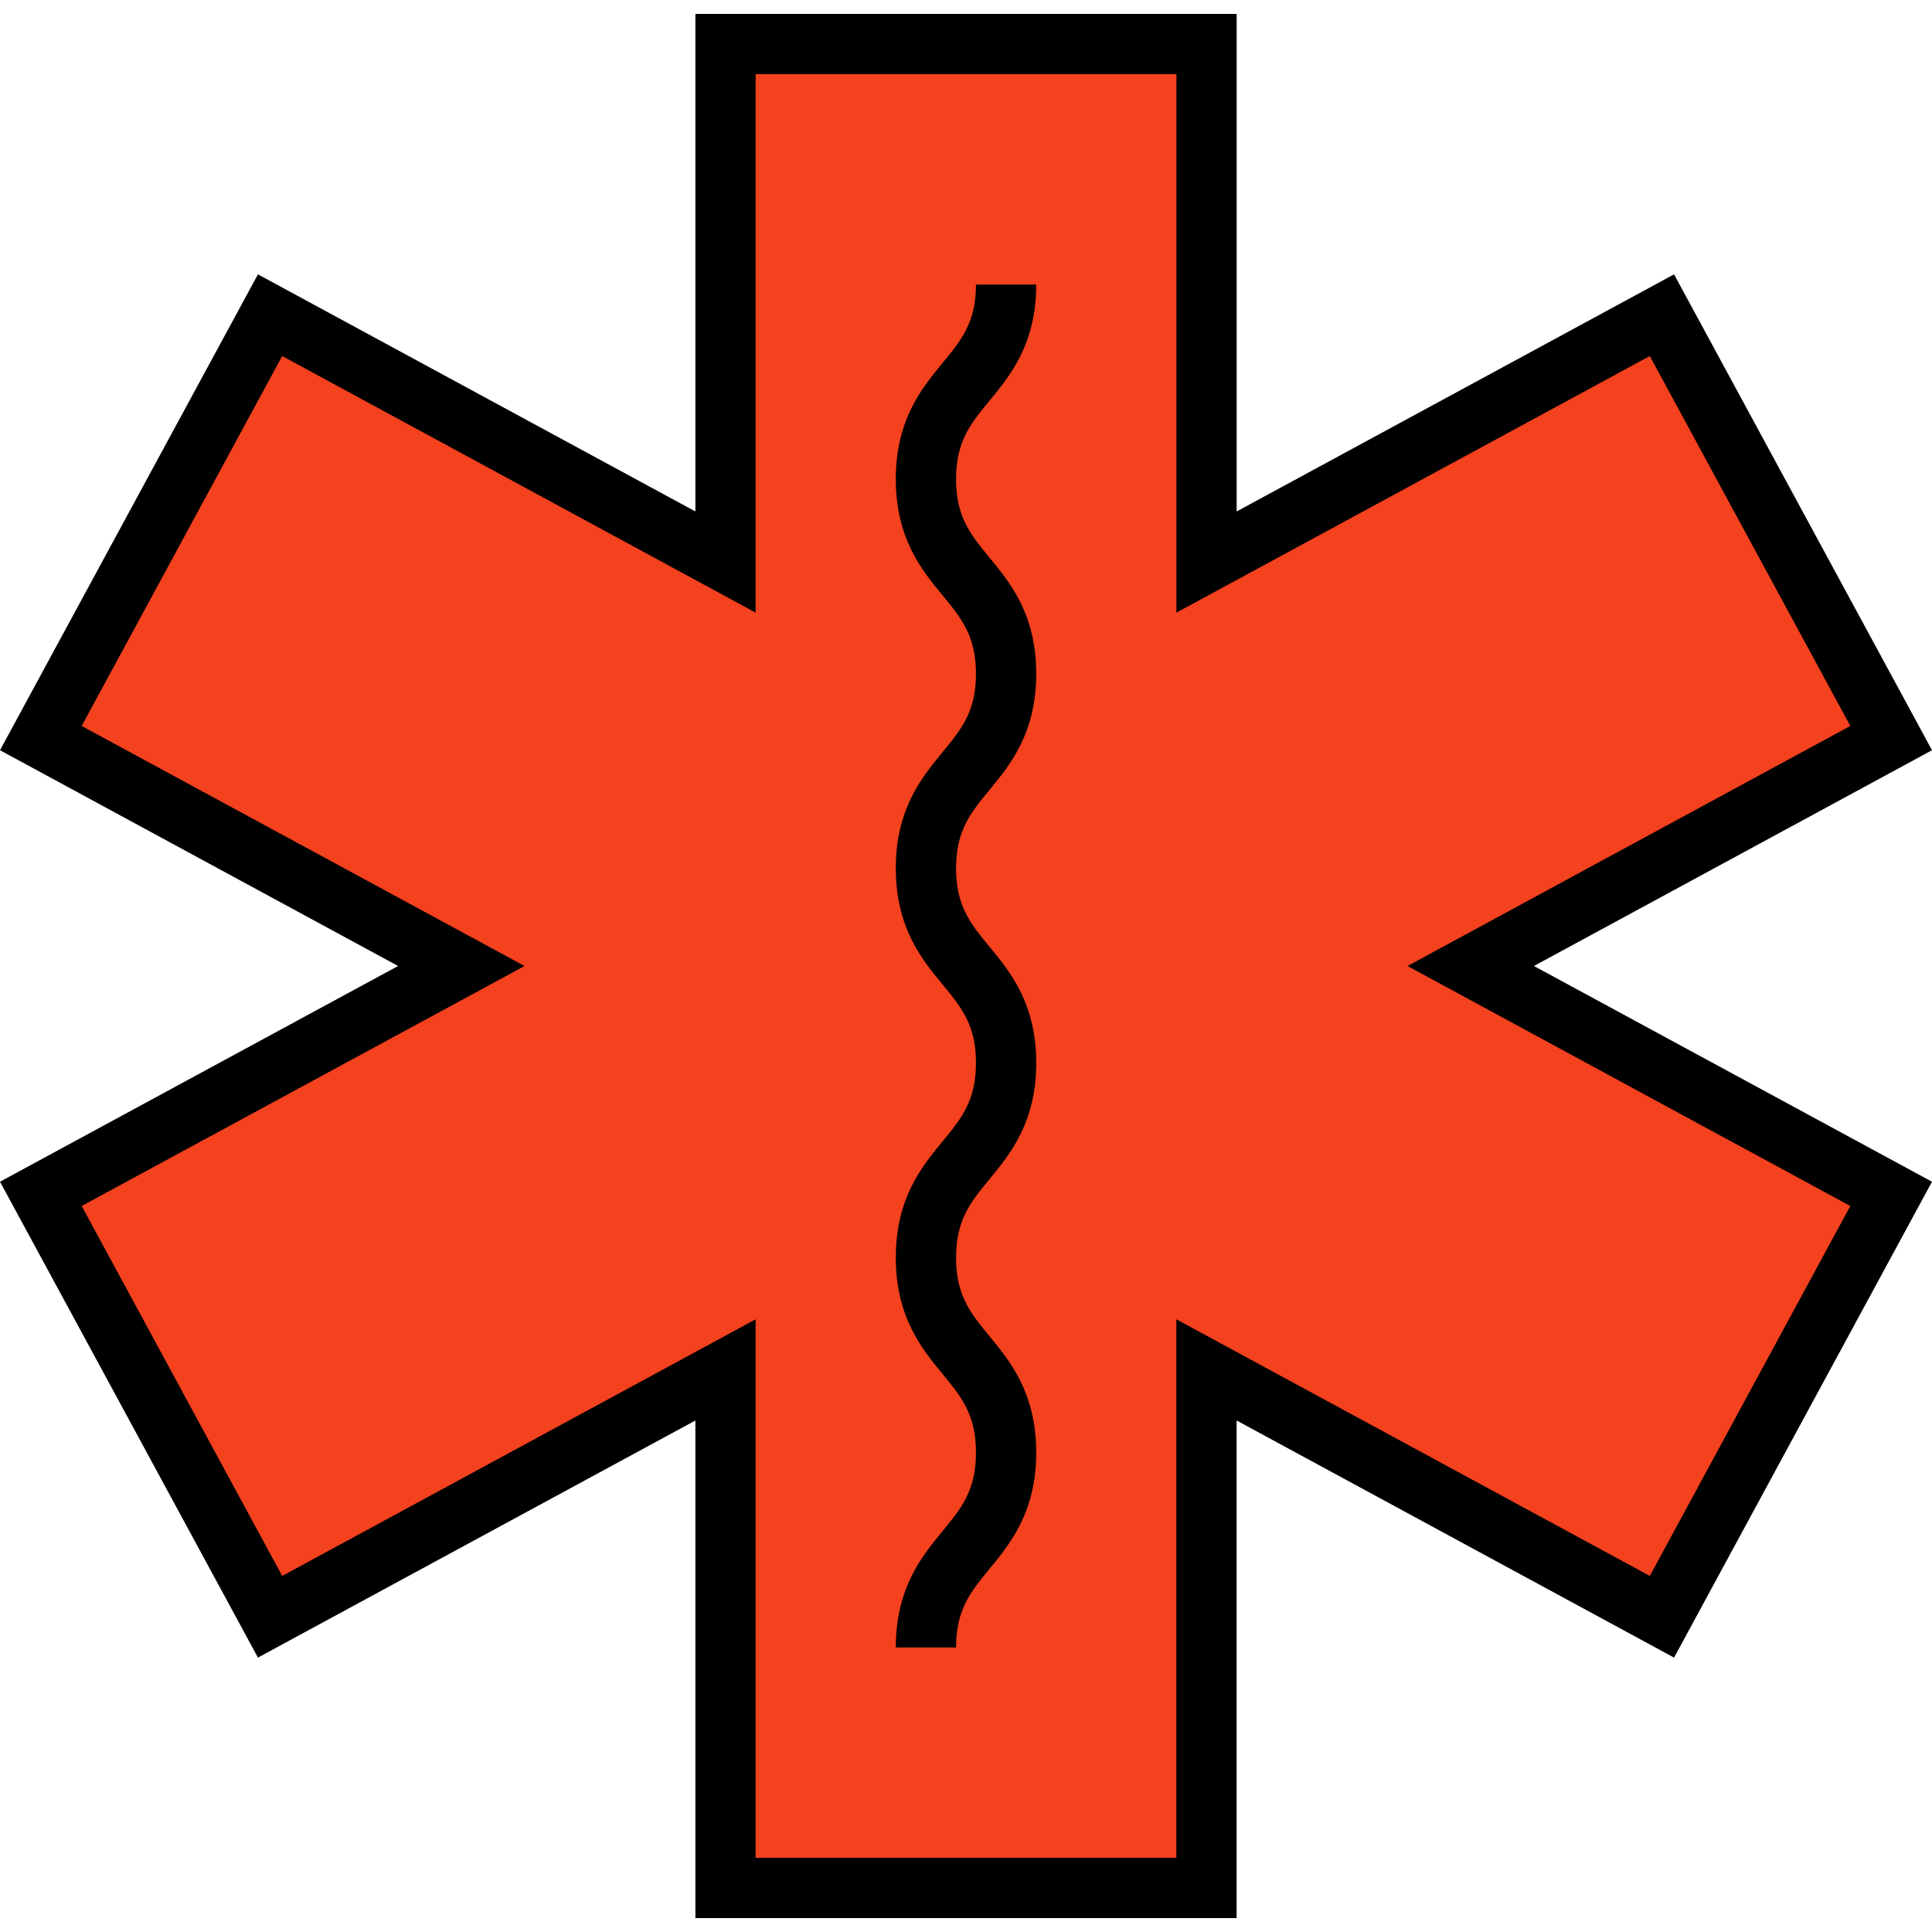
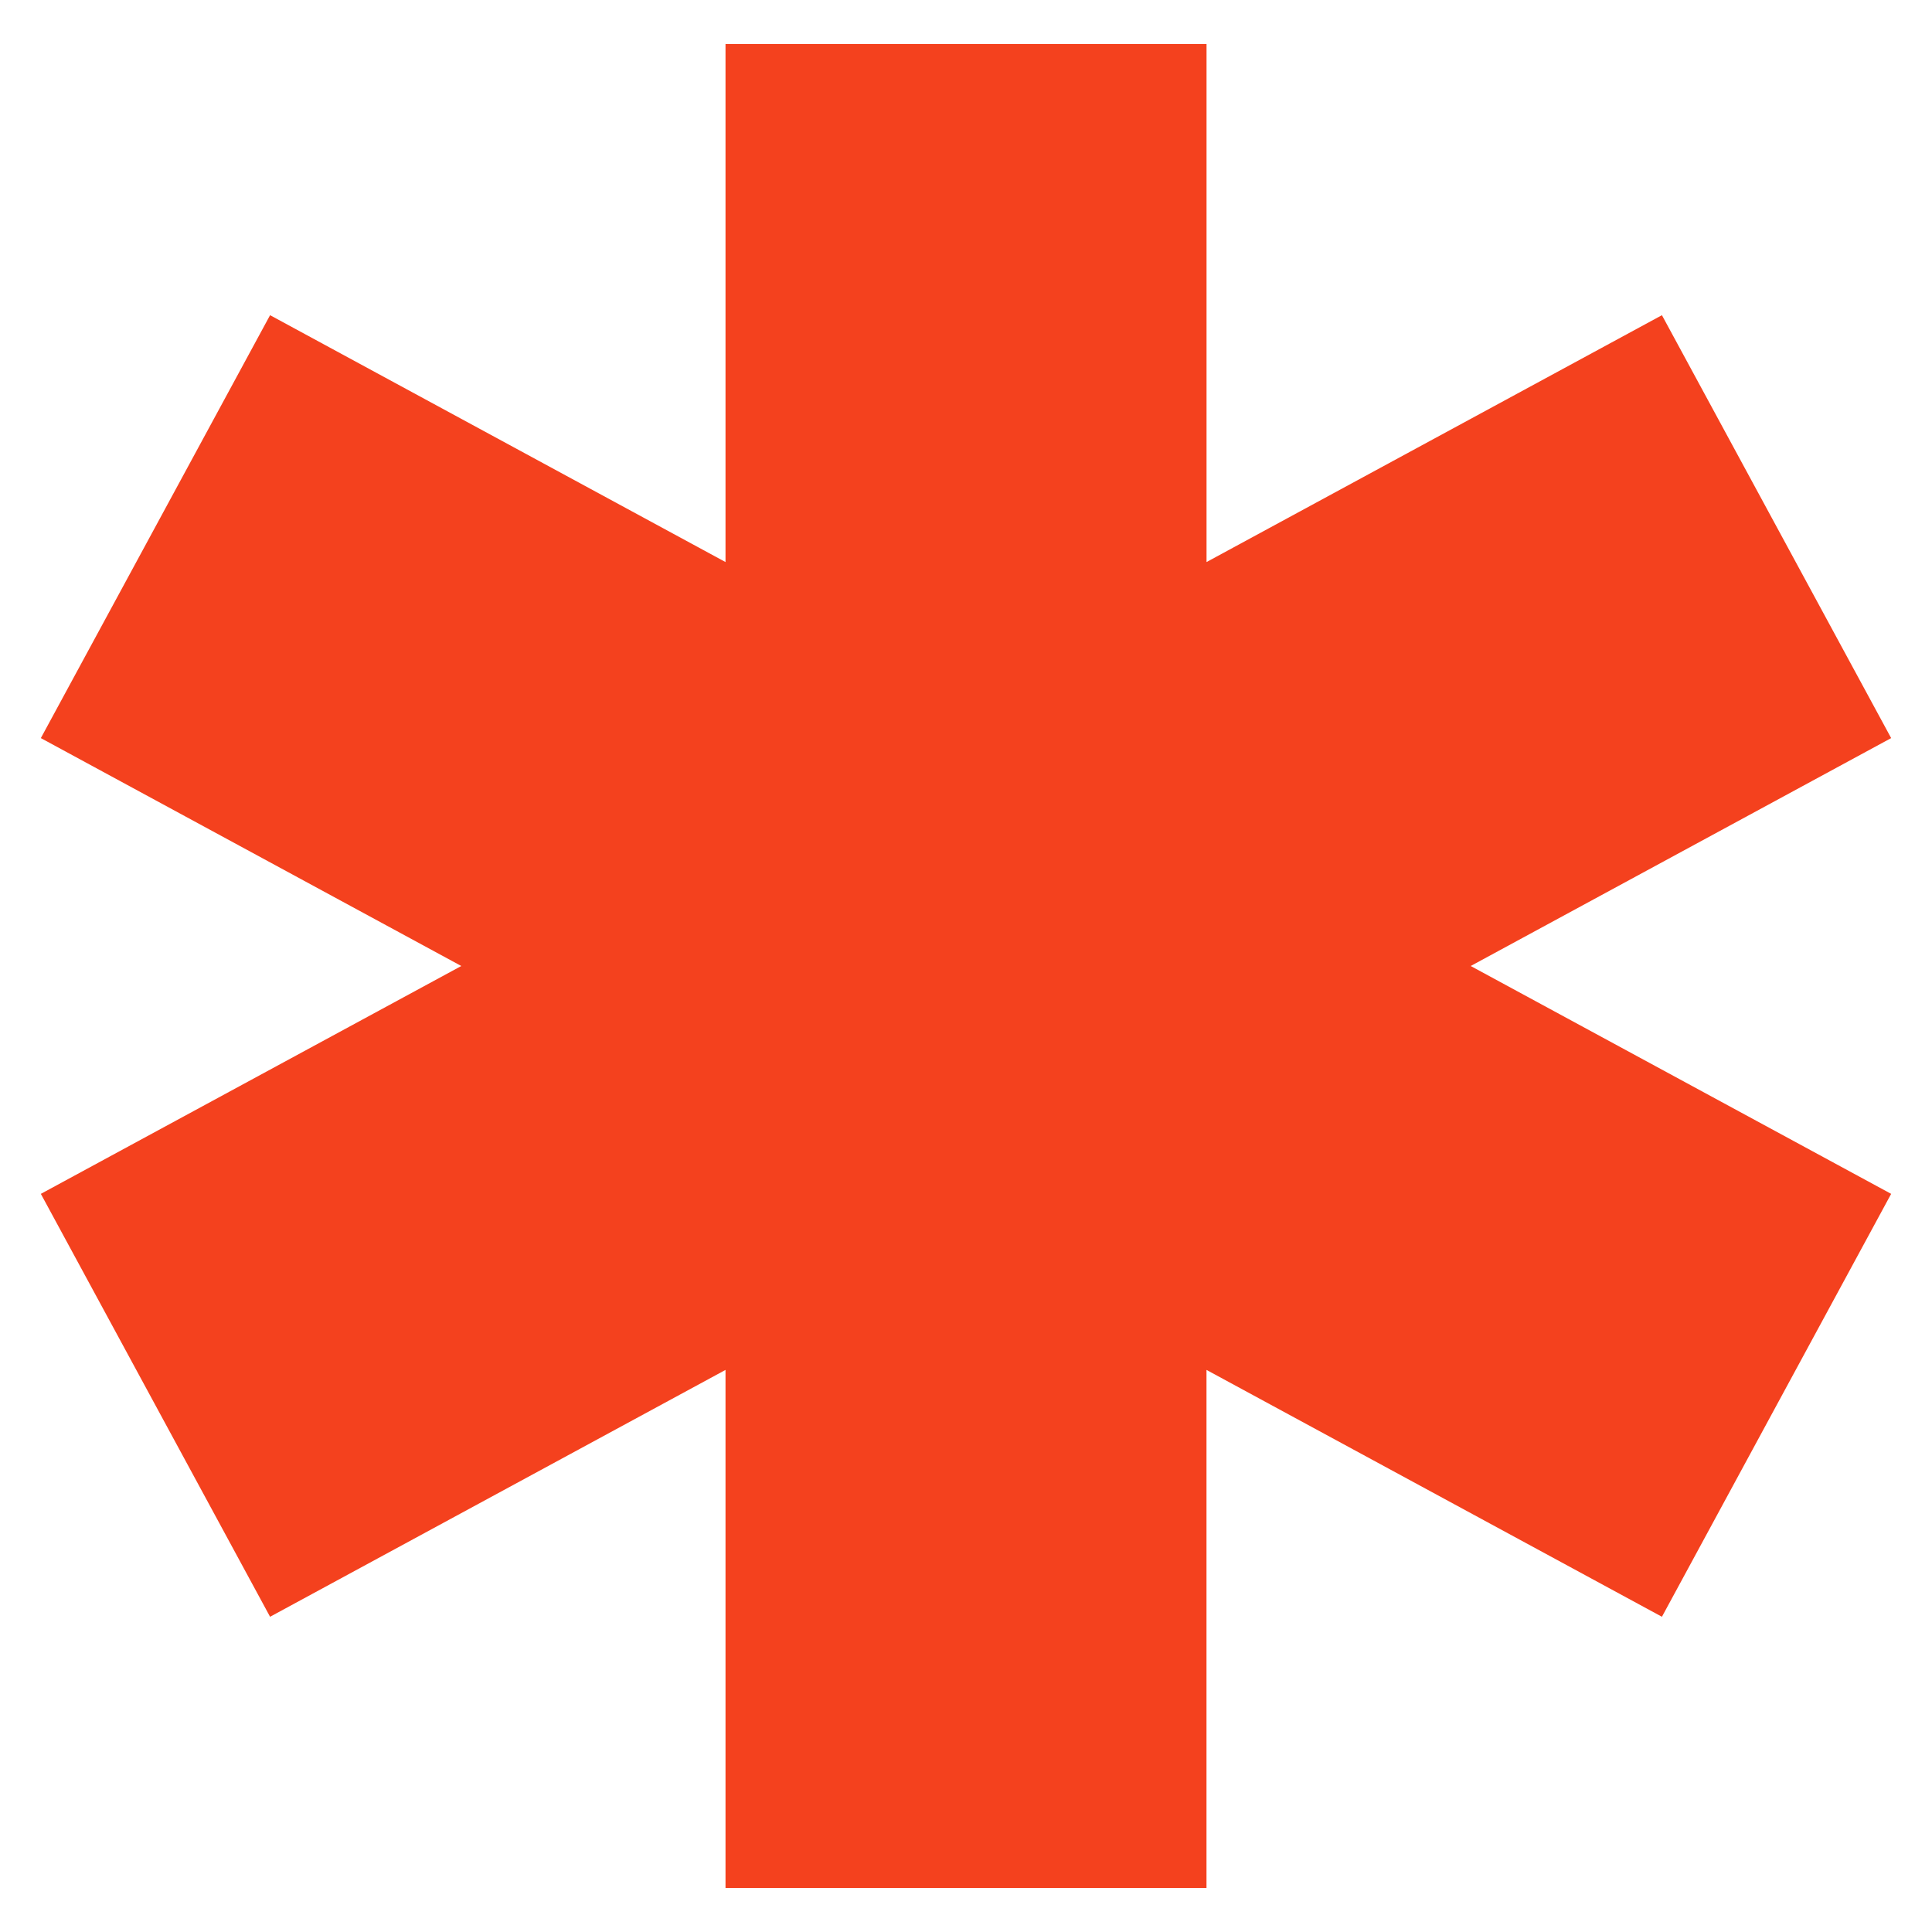
<svg xmlns="http://www.w3.org/2000/svg" version="1.1" id="Layer_1" x="0px" y="0px" viewBox="0 0 512 512" style="enable-background:new 0 0 512 512;" xml:space="preserve">
  <polygon style="fill:#F4411E;" points="440.429,83.529 501.177,195.604 389.752,256 501.177,316.385 440.429,428.46 319.733,363.04   319.733,500.331 192.267,500.331 192.267,363.04 71.571,428.46 10.823,316.385 122.248,256 10.823,195.604 71.571,83.529   192.267,148.95 192.267,11.669 319.744,11.669 319.744,148.95 " />
-   <path d="M327.716,508.314H184.284V376.446L68.357,439.282L0,313.17l105.493-57.171L0,198.817L68.357,72.706l115.927,62.836V3.686  h143.443v131.855l115.916-62.835L512,198.818L406.507,256L512,313.171l-68.357,126.111l-115.927-62.836V508.314z M200.25,492.347  h111.5V349.632l125.465,68.005l53.139-98.037l-117.356-63.599l117.356-63.612l-53.139-98.038L311.76,162.357V19.653H200.25v142.704  L74.785,94.353L21.646,192.39l117.356,63.612L21.646,319.6l53.139,98.037l125.465-68.005V492.347z" />
-   <path d="M253.366,436.592h-15.967c0-15.773,6.898-24.157,12.441-30.894c4.919-5.979,8.804-10.703,8.804-20.752  c0-10.056-3.886-14.781-8.806-20.763c-5.543-6.737-12.44-15.121-12.44-30.893c0-15.765,6.899-24.145,12.443-30.877  c4.918-5.973,8.803-10.69,8.803-20.728c0-10.031-3.884-14.747-8.803-20.715c-5.545-6.728-12.443-15.102-12.443-30.857  c0-15.756,6.901-24.13,12.445-30.857c4.917-5.966,8.801-10.678,8.801-20.703s-3.883-14.738-8.8-20.704  c-5.546-6.729-12.446-15.105-12.446-30.868c0-15.754,6.899-24.128,12.443-30.856c4.918-5.968,8.803-10.684,8.803-20.716h15.967  c0,15.763-6.901,24.139-12.446,30.869c-4.916,5.966-8.8,10.679-8.8,20.703c0,10.031,3.884,14.747,8.803,20.715  c5.544,6.728,12.443,15.102,12.443,30.857c0,15.756-6.901,24.13-12.445,30.857c-4.917,5.966-8.801,10.678-8.801,20.703  s3.883,14.738,8.8,20.704c5.546,6.729,12.446,15.105,12.446,30.868c0,15.765-6.899,24.145-12.443,30.877  c-4.918,5.973-8.803,10.69-8.803,20.728c0,10.048,3.884,14.771,8.804,20.75c5.544,6.739,12.442,15.127,12.442,30.906  c0,15.774-6.898,24.158-12.441,30.896C257.252,421.82,253.366,426.543,253.366,436.592z" />
  <g>
</g>
  <g>
</g>
  <g>
</g>
  <g>
</g>
  <g>
</g>
  <g>
</g>
  <g>
</g>
  <g>
</g>
  <g>
</g>
  <g>
</g>
  <g>
</g>
  <g>
</g>
  <g>
</g>
  <g>
</g>
  <g>
</g>
</svg>